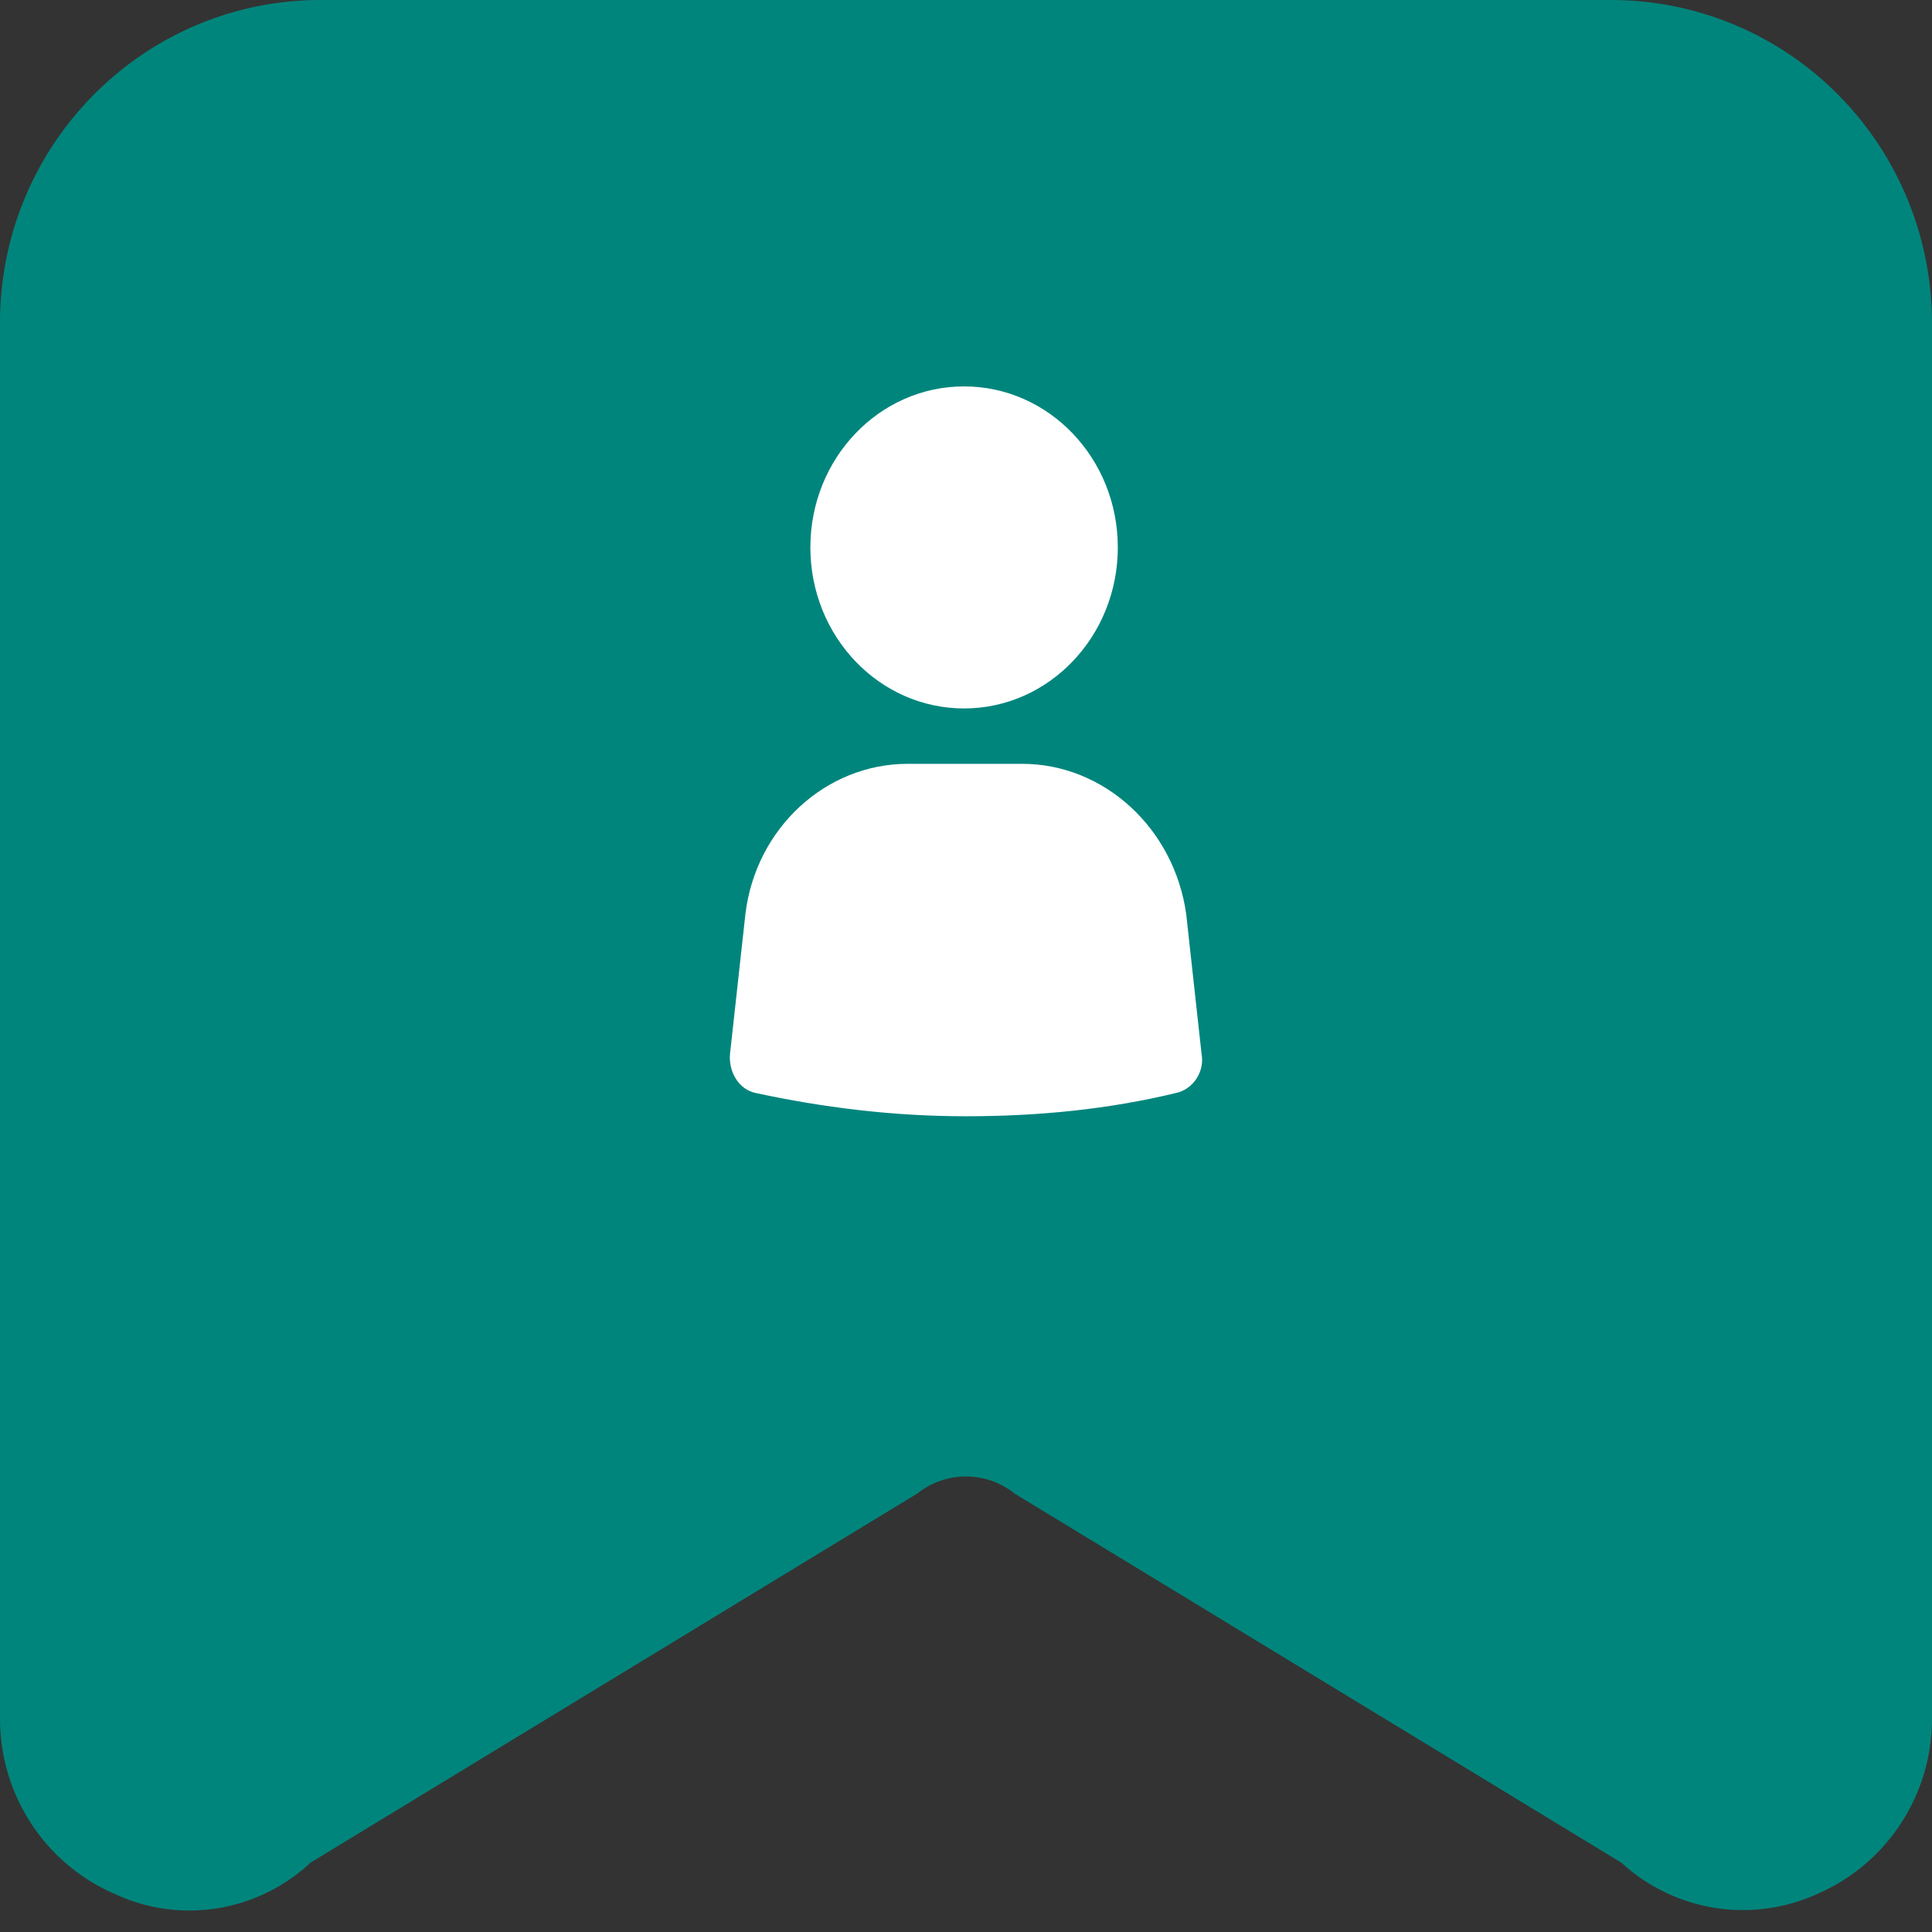
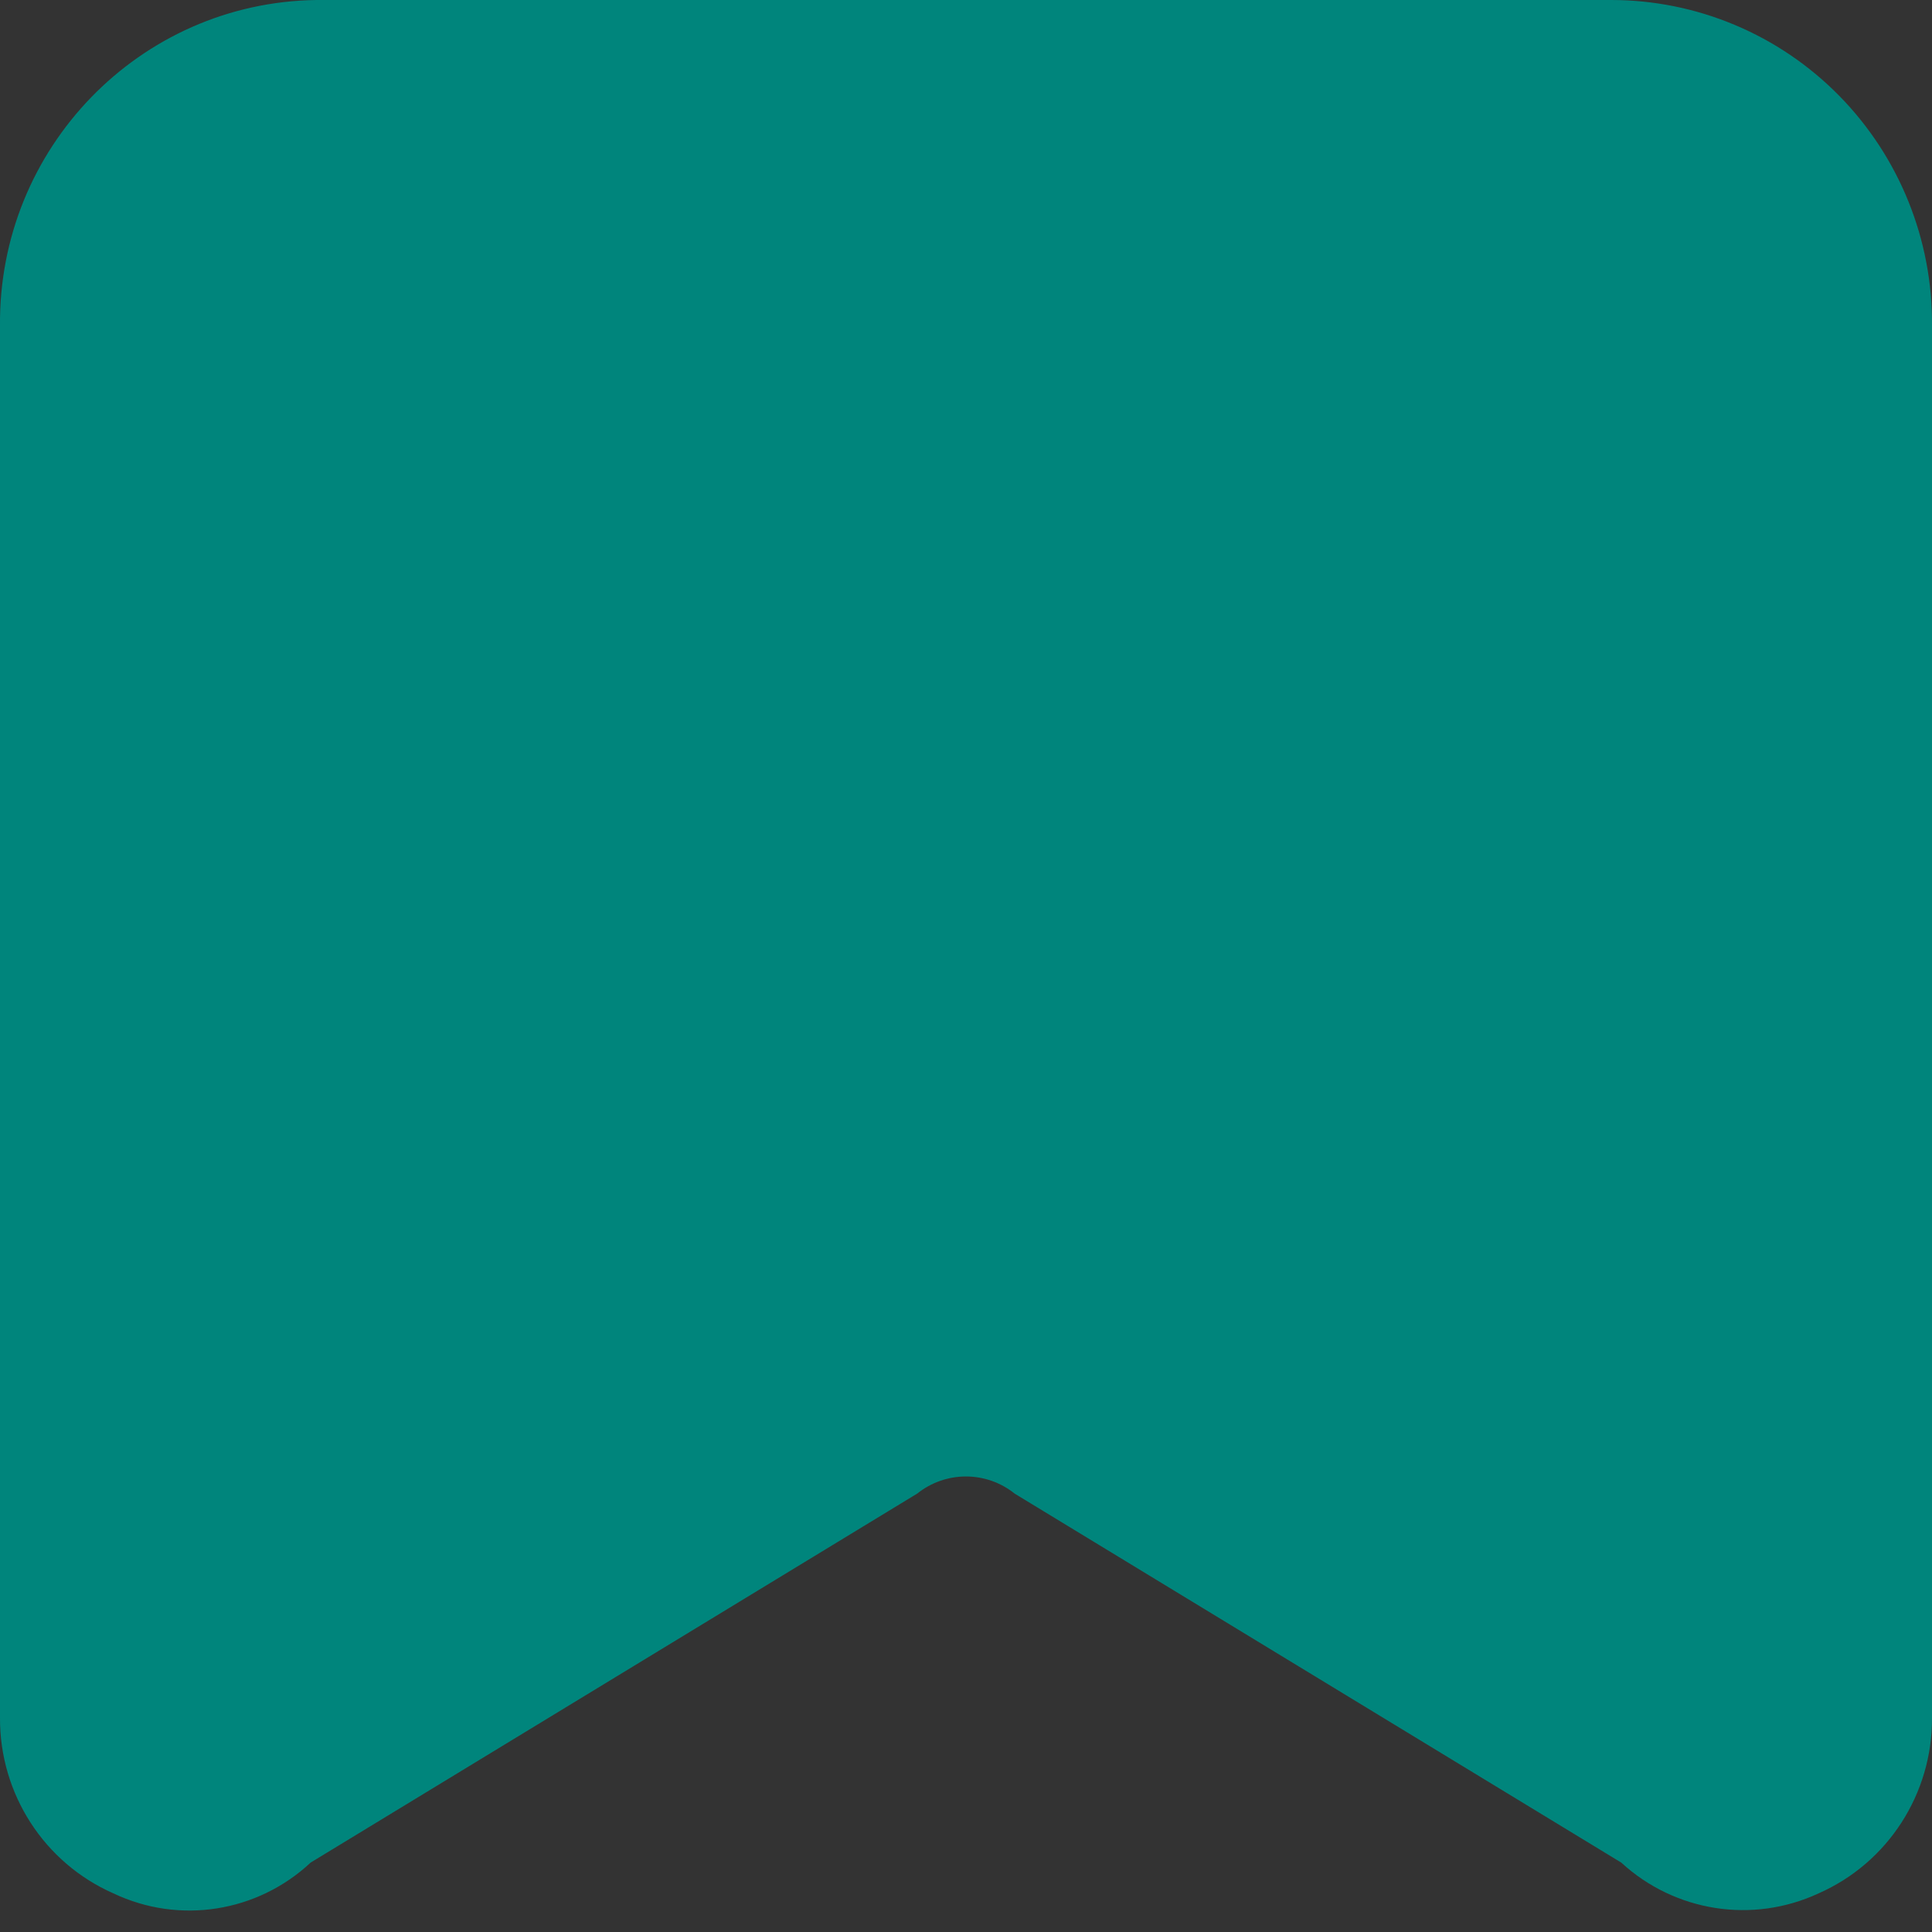
<svg xmlns="http://www.w3.org/2000/svg" width="45" height="45" viewBox="0 0 45 45" fill="none">
  <rect x="0" y="0" width="45" height="45" fill="#333333" stroke="none" />
  <path fill-rule="evenodd" clip-rule="evenodd" d="M7.368 0C3.25 0.057 -0.044 3.456 0 7.599V40.009C-0.01 41.781 1.027 43.389 2.641 44.1C4.176 44.83 5.994 44.544 7.237 43.382L21.364 34.788C22.029 34.257 22.971 34.257 23.636 34.791L37.763 43.384C39.011 44.531 40.824 44.814 42.359 44.1C43.973 43.389 45.01 41.781 45 40.009V7.599C45.02 5.591 44.241 3.658 42.839 2.231C41.435 0.802 39.522 0 37.526 0L7.368 0Z" fill="#00857C" />
-   <path fill-rule="evenodd" clip-rule="evenodd" d="M23.807 17.791H21.142C19.232 17.791 17.601 19.292 17.362 21.291L17.004 24.542C16.964 24.958 17.203 25.375 17.601 25.458C19.152 25.792 20.784 26 22.495 26C24.207 26 25.837 25.834 27.39 25.458C27.788 25.375 28.066 24.958 27.986 24.542L27.629 21.291C27.349 19.292 25.717 17.791 23.807 17.791H23.807Z" fill="white" />
-   <path fill-rule="evenodd" clip-rule="evenodd" d="M26.036 12.75C26.036 14.821 24.432 16.501 22.455 16.501C20.477 16.501 18.875 14.821 18.875 12.75C18.875 10.678 20.477 9 22.455 9C24.432 9 26.036 10.678 26.036 12.75" fill="white" />
</svg>